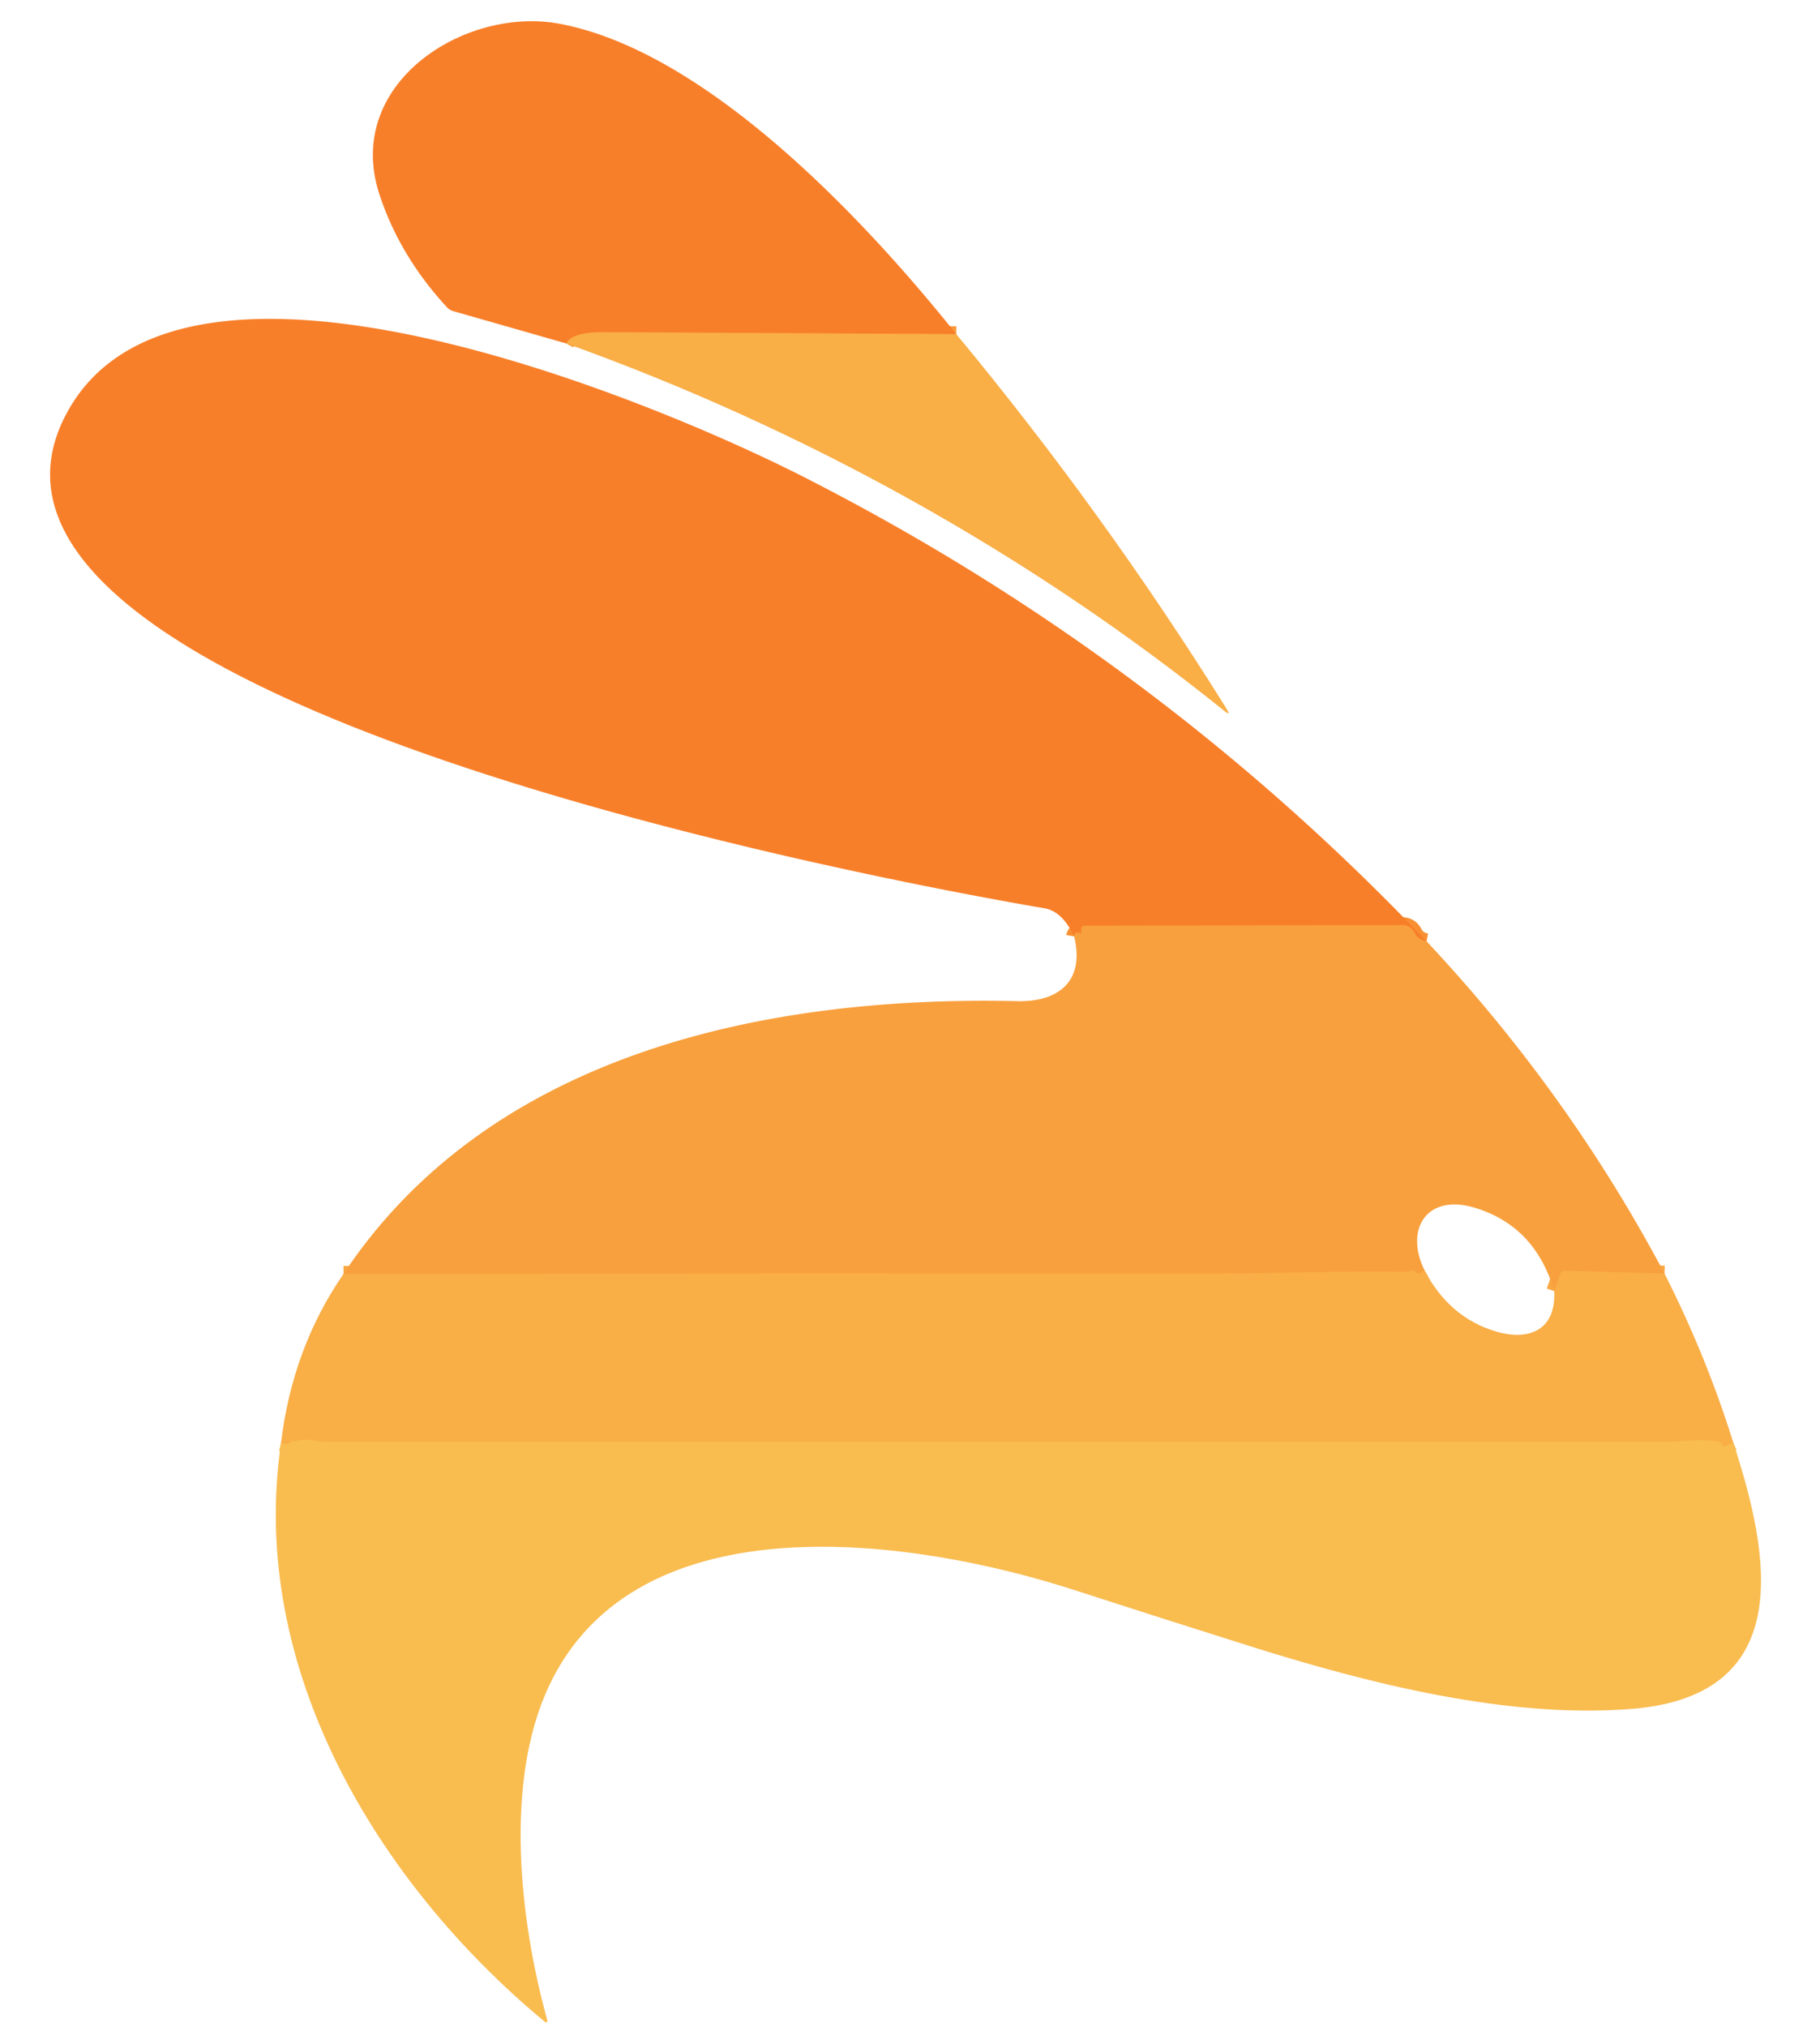
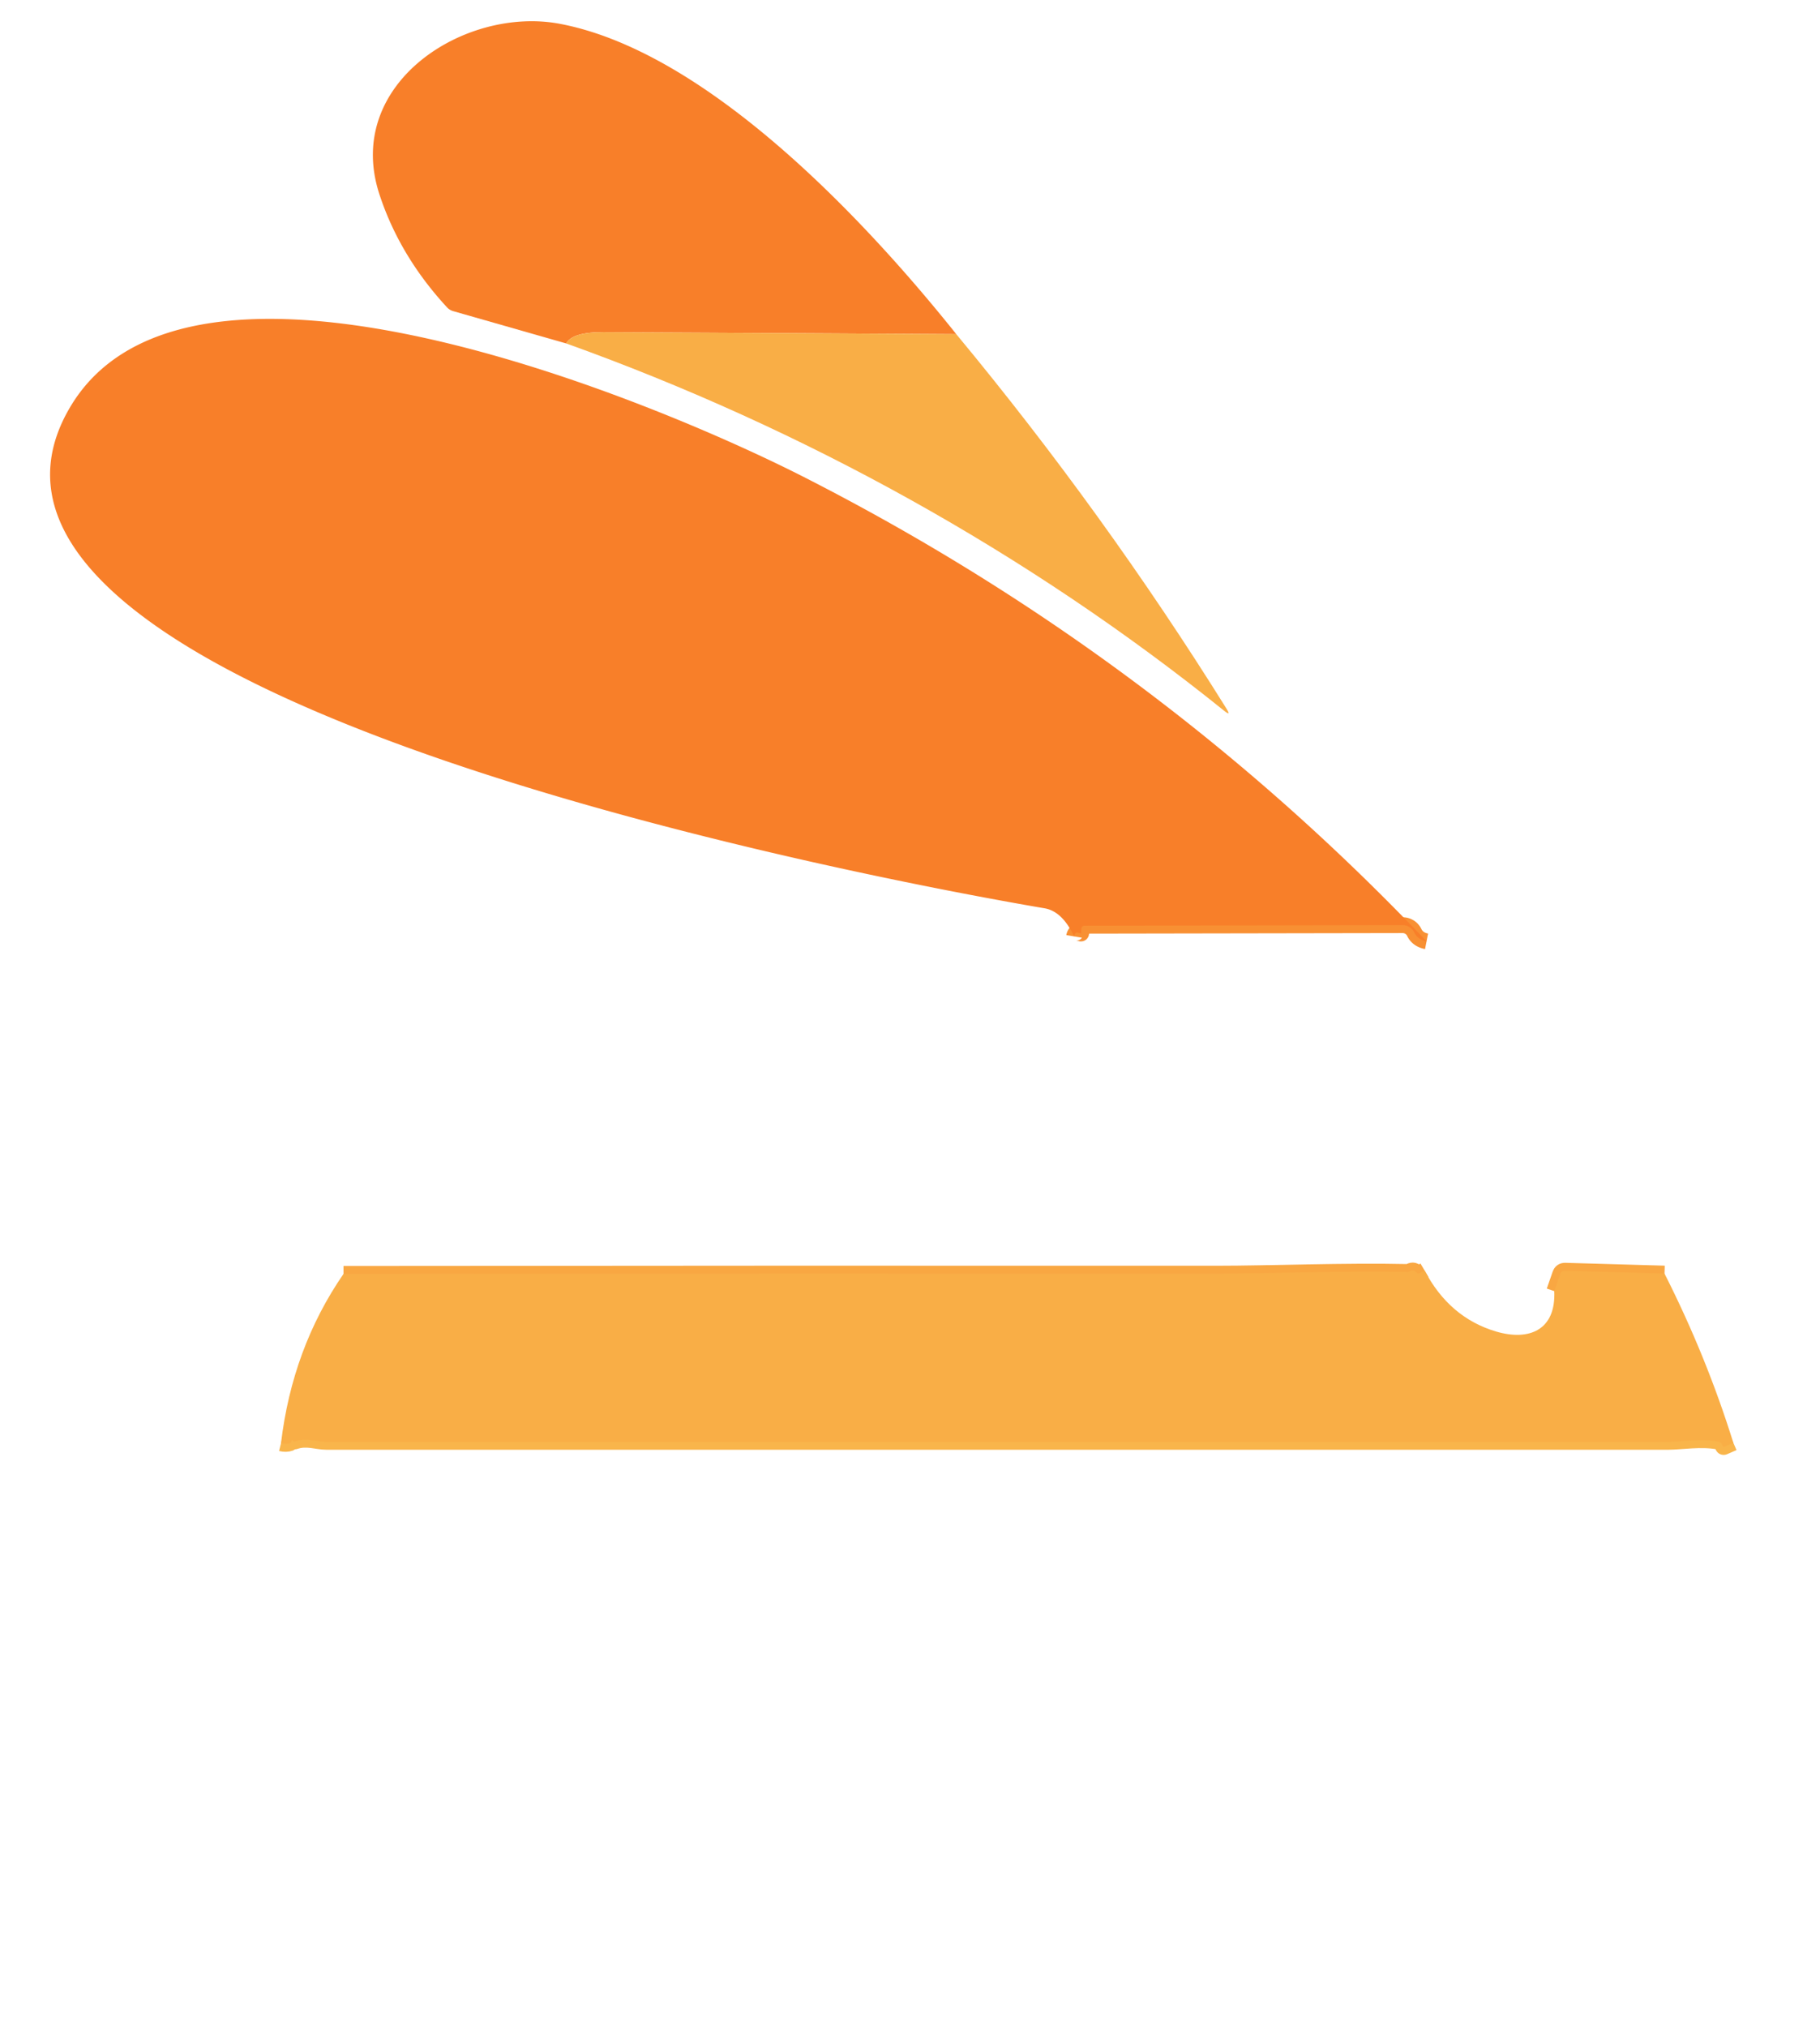
<svg xmlns="http://www.w3.org/2000/svg" version="1.1" viewBox="0.00 0.00 230.00 256.00">
  <g stroke-width="2.00" fill="none" stroke-linecap="butt">
-     <path stroke="#f99738" vector-effect="non-scaling-stroke" d="   M 120.85 42.21   Q 98.44 42.07 76.25 41.96   Q 72.35 41.94 71.55 43.38" />
    <path stroke="#f89033" vector-effect="non-scaling-stroke" d="   M 180.28 118.90   Q 179.16 118.68 178.73 117.79   A 1.63 1.62 -12.6 0 0 177.26 116.86   L 137.00 116.93   A 0.47 0.36 -89.2 0 0 136.64 117.39   L 136.63 117.89   Q 136.63 117.91 136.61 117.91   L 136.24 117.80   Q 135.99 117.72 135.86 117.95   Q 135.77 118.10 135.74 118.28" />
    <path stroke="#f9a742" vector-effect="non-scaling-stroke" d="   M 210.35 160.87   L 197.81 160.51   Q 197.32 160.49 197.16 160.96   L 196.42 163.09" />
    <path stroke="#f9a742" vector-effect="non-scaling-stroke" d="   M 180.02 160.46   L 179.48 160.78   Q 179.18 160.96 178.95 160.69   Q 178.61 160.28 178.00 160.67   C 169.87 160.49 160.52 160.88 153.66 160.88   Q 98.67 160.85 43.41 160.91" />
-     <path stroke="#f9b54b" vector-effect="non-scaling-stroke" d="   M 219.05 182.25   L 217.88 182.76   Q 217.78 182.81 217.74 182.71   Q 217.66 182.56 217.58 182.39   Q 217.46 182.15 217.20 182.10   C 215.02 181.67 212.38 182.12 210.90 182.12   Q 126.05 182.12 41.21 182.12   C 40.07 182.12 38.73 181.56 37.30 182.06   Q 37.23 182.09 37.16 182.06   Q 37.00 182.01 36.93 181.90   Q 36.89 181.83 36.87 181.91   Q 36.85 182.04 36.80 182.16   Q 36.75 182.25 36.66 182.29   Q 36.14 182.47 35.51 182.31" />
+     <path stroke="#f9b54b" vector-effect="non-scaling-stroke" d="   M 219.05 182.25   L 217.88 182.76   Q 217.78 182.81 217.74 182.71   Q 217.66 182.56 217.58 182.39   Q 217.46 182.15 217.20 182.10   C 215.02 181.67 212.38 182.12 210.90 182.12   Q 126.05 182.12 41.21 182.12   C 40.07 182.12 38.73 181.56 37.30 182.06   Q 37.23 182.09 37.16 182.06   Q 37.00 182.01 36.93 181.90   Q 36.89 181.83 36.87 181.91   Q 36.75 182.25 36.66 182.29   Q 36.14 182.47 35.51 182.31" />
  </g>
  <path fill="#f87f29" d="   M 120.85 42.21   Q 98.44 42.07 76.25 41.96   Q 72.35 41.94 71.55 43.38   L 57.27 39.30   A 1.73 1.67 75.6 0 1 56.48 38.81   Q 50.49 32.32 47.94 24.52   C 43.39 10.54 58.78 0.73 70.76 3.01   C 89.01 6.47 108.67 26.97 120.85 42.21   Z" />
  <path fill="#f87f29" d="   M 180.28 118.90   Q 179.16 118.68 178.73 117.79   A 1.63 1.62 -12.6 0 0 177.26 116.86   L 137.00 116.93   A 0.47 0.36 -89.2 0 0 136.64 117.39   L 136.63 117.89   Q 136.63 117.91 136.61 117.91   L 136.24 117.80   Q 135.99 117.72 135.86 117.95   Q 135.77 118.10 135.74 118.28   Q 134.24 115.11 132.01 114.73   C 113.96 111.66 -12.77 88.52 8.79 51.55   C 23.72 25.95 82.68 50.63 101.60 60.26   Q 146.04 82.88 180.28 118.90   Z" />
  <path fill="#f9ae46" d="   M 120.85 42.21   Q 139.55 64.76 155.00 89.52   Q 155.63 90.53 154.70 89.78   C 129.95 69.86 101.58 54.15 71.55 43.38   Q 72.35 41.94 76.25 41.96   Q 98.44 42.07 120.85 42.21   Z" />
-   <path fill="#f8a03d" d="   M 180.28 118.90   Q 198.22 138.01 210.35 160.87   L 197.81 160.51   Q 197.32 160.49 197.16 160.96   L 196.42 163.09   Q 193.99 154.83 186.32 152.54   C 180.36 150.76 177.46 155.20 180.02 160.46   L 179.48 160.78   Q 179.18 160.96 178.95 160.69   Q 178.61 160.28 178.00 160.67   C 169.87 160.49 160.52 160.88 153.66 160.88   Q 98.67 160.85 43.41 160.91   C 62.08 132.81 97.29 125.74 128.57 126.46   C 133.83 126.58 137.12 123.88 135.74 118.28   Q 135.77 118.10 135.86 117.95   Q 135.99 117.72 136.24 117.80   L 136.61 117.91   Q 136.63 117.91 136.63 117.89   L 136.64 117.39   A 0.47 0.36 -89.2 0 1 137.00 116.93   L 177.26 116.86   A 1.63 1.62 -12.6 0 1 178.73 117.79   Q 179.16 118.68 180.28 118.90   Z" />
  <path fill="#f9ae46" d="   M 180.02 160.46   Q 183.16 166.44 189.07 168.19   C 193.25 169.42 196.64 168.00 196.42 163.09   L 197.16 160.96   Q 197.32 160.49 197.81 160.51   L 210.35 160.87   Q 215.64 171.31 219.05 182.25   L 217.88 182.76   Q 217.78 182.81 217.74 182.71   Q 217.66 182.56 217.58 182.39   Q 217.46 182.15 217.20 182.10   C 215.02 181.67 212.38 182.12 210.90 182.12   Q 126.05 182.12 41.21 182.12   C 40.07 182.12 38.73 181.56 37.30 182.06   Q 37.23 182.09 37.16 182.06   Q 37.00 182.01 36.93 181.90   Q 36.89 181.83 36.87 181.91   Q 36.85 182.04 36.80 182.16   Q 36.75 182.25 36.66 182.29   Q 36.14 182.47 35.51 182.31   Q 36.94 170.29 43.41 160.91   Q 98.67 160.85 153.66 160.88   C 160.52 160.88 169.87 160.49 178.00 160.67   Q 178.61 160.28 178.95 160.69   Q 179.18 160.96 179.48 160.78   L 180.02 160.46   Z" />
-   <path fill="#f9bc4f" d="   M 219.05 182.25   C 223.58 196.09 227.23 214.13 206.26 215.85   C 190.58 217.13 172.88 212.63 157.99 207.94   Q 146.84 204.43 135.72 200.83   C 115.93 194.42 80.52 189.01 69.32 213.08   C 63.69 225.17 65.70 242.65 69.11 254.98   Q 69.33 255.78 68.70 255.25   C 47.72 237.81 31.32 210.73 35.51 182.31   Q 36.14 182.47 36.66 182.29   Q 36.75 182.25 36.80 182.16   Q 36.85 182.04 36.87 181.91   Q 36.89 181.83 36.93 181.90   Q 37.00 182.01 37.16 182.06   Q 37.23 182.09 37.30 182.06   C 38.73 181.56 40.07 182.12 41.21 182.12   Q 126.05 182.12 210.90 182.12   C 212.38 182.12 215.02 181.67 217.20 182.10   Q 217.46 182.15 217.58 182.39   Q 217.66 182.56 217.74 182.71   Q 217.78 182.81 217.88 182.76   L 219.05 182.25   Z" />
</svg>